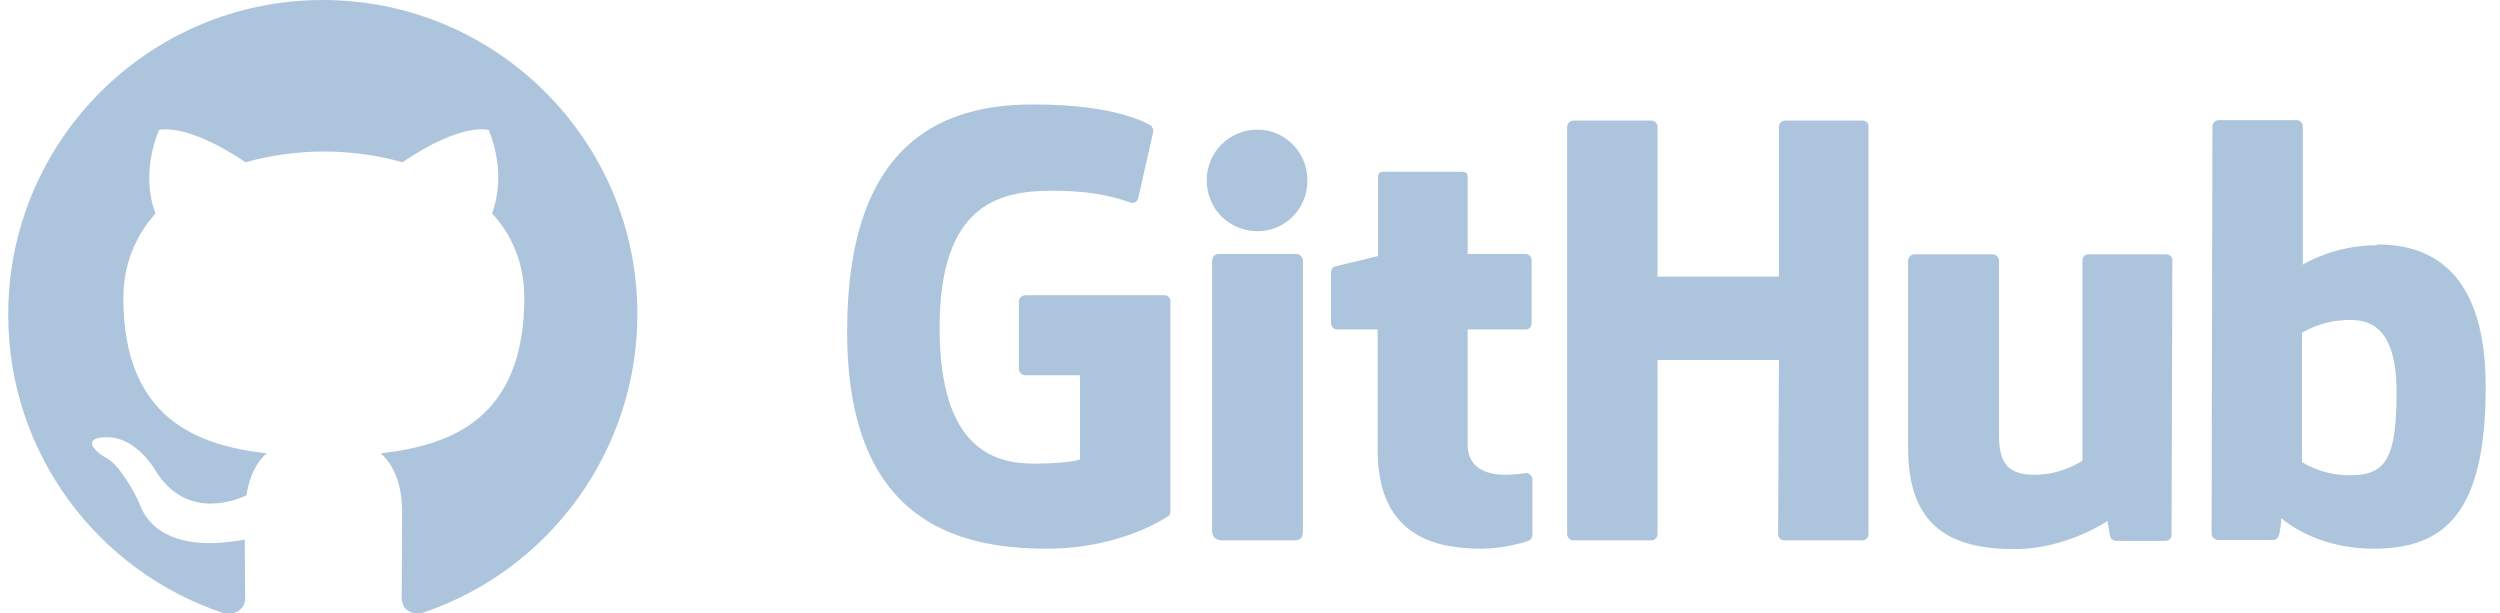
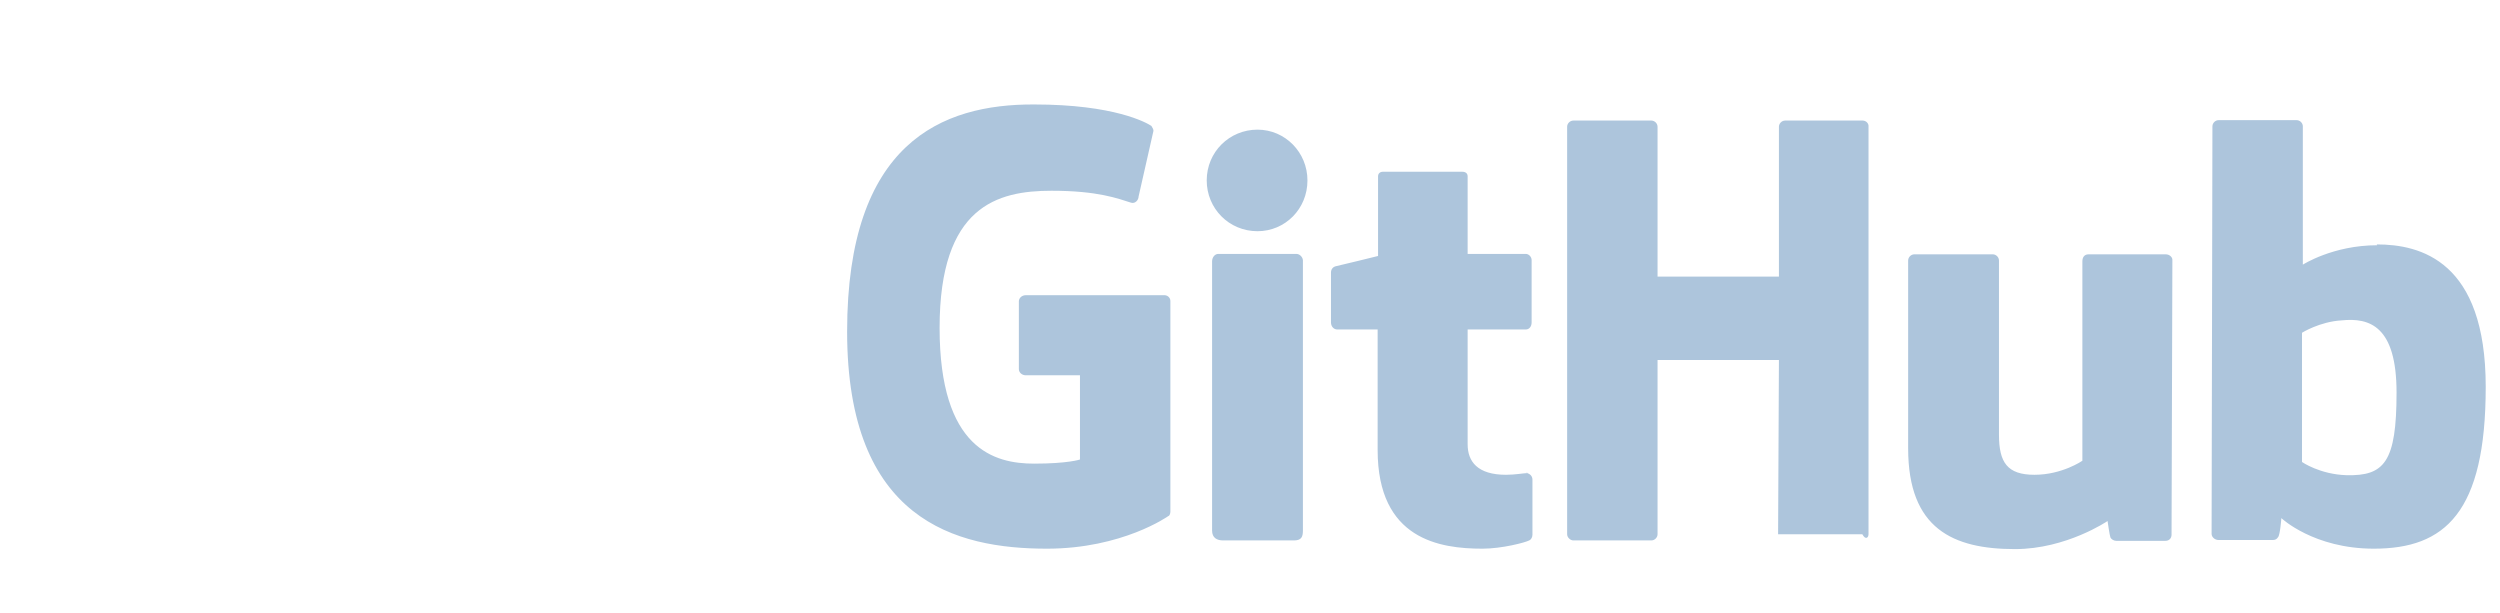
<svg xmlns="http://www.w3.org/2000/svg" width="163" height="40" viewBox="0 0 163 40" fill="none">
-   <path d="M99.566 30.821H99.512C99.539 30.821 99.539 30.848 99.566 30.848H99.593L99.566 30.821ZM99.566 30.848C99.351 30.848 98.785 30.956 98.193 30.956C96.336 30.956 95.69 30.095 95.69 28.964V21.481H99.485C99.701 21.481 99.862 21.293 99.862 21.023V16.959C99.862 16.743 99.674 16.555 99.485 16.555H95.69V11.495C95.69 11.306 95.555 11.198 95.34 11.198H90.172C89.956 11.198 89.849 11.333 89.849 11.495V16.69C89.849 16.69 87.238 17.336 87.076 17.363C86.888 17.416 86.78 17.578 86.78 17.766V21.023C86.78 21.293 86.969 21.481 87.184 21.481H89.822V29.341C89.822 35.182 93.886 35.774 96.659 35.774C97.924 35.774 99.458 35.371 99.701 35.236C99.835 35.182 99.916 35.021 99.916 34.859V31.279C99.916 31.064 99.781 30.902 99.566 30.848ZM156.255 25.599C156.255 21.266 154.505 20.7 152.675 20.889C151.248 20.97 150.091 21.696 150.091 21.696V30.122C150.091 30.122 151.248 30.929 152.998 30.983C155.447 31.037 156.255 30.148 156.255 25.599ZM162.069 25.223C162.069 33.432 159.404 35.774 154.775 35.774C150.845 35.774 148.745 33.782 148.745 33.782C148.745 33.782 148.664 34.886 148.53 35.021C148.449 35.155 148.341 35.209 148.18 35.209H144.653C144.411 35.209 144.196 35.021 144.196 34.805L144.25 8.237C144.25 8.022 144.438 7.834 144.653 7.834H149.741C149.956 7.834 150.145 8.022 150.145 8.237V17.255C150.145 17.255 152.11 15.99 154.99 15.99L154.963 15.936C157.816 15.936 162.069 17.013 162.069 25.223ZM141.208 16.582H136.174C135.905 16.582 135.771 16.77 135.771 17.04V30.041C135.771 30.041 134.452 30.956 132.648 30.956C130.871 30.956 130.333 30.148 130.333 28.345V16.986C130.333 16.77 130.145 16.582 129.929 16.582H124.815C124.6 16.582 124.411 16.77 124.411 16.986V29.233C124.411 34.482 127.345 35.801 131.383 35.801C134.721 35.801 137.413 33.971 137.413 33.971C137.413 33.971 137.547 34.913 137.601 35.047C137.655 35.155 137.816 35.263 137.978 35.263H141.181C141.45 35.263 141.585 35.075 141.585 34.859L141.639 16.986C141.666 16.77 141.45 16.582 141.208 16.582ZM84.519 16.555H79.431C79.216 16.555 79.028 16.77 79.028 17.04V34.59C79.028 35.075 79.351 35.236 79.755 35.236H84.358C84.842 35.236 84.95 35.021 84.95 34.59V16.959C84.923 16.743 84.734 16.555 84.519 16.555ZM81.989 8.453C80.158 8.453 78.678 9.906 78.678 11.764C78.678 13.594 80.131 15.075 81.989 15.075C83.792 15.075 85.246 13.621 85.246 11.764C85.246 9.933 83.792 8.453 81.989 8.453ZM121.45 7.861H116.39C116.174 7.861 115.986 8.049 115.986 8.264V18.035H108.072V8.264C108.072 8.049 107.884 7.861 107.668 7.861H102.581C102.366 7.861 102.177 8.049 102.177 8.264V34.832C102.177 35.047 102.392 35.236 102.581 35.236H107.668C107.884 35.236 108.072 35.047 108.072 34.832V23.473H115.986L115.932 34.832C115.932 35.047 116.121 35.236 116.336 35.236H121.423C121.639 35.236 121.827 35.047 121.827 34.832V8.264C121.854 8.049 121.666 7.861 121.45 7.861ZM76.309 19.624V33.352C76.309 33.432 76.282 33.621 76.174 33.648C76.174 33.648 73.187 35.774 68.261 35.774C62.312 35.774 55.232 33.917 55.232 21.616C55.232 9.314 61.397 6.784 67.426 6.811C72.648 6.811 74.748 7.995 75.071 8.21C75.152 8.345 75.205 8.426 75.205 8.534L74.236 12.813C74.236 13.029 74.021 13.298 73.752 13.217C72.891 12.948 71.599 12.437 68.557 12.437C65.031 12.437 61.262 13.432 61.262 21.373C61.262 29.287 64.842 30.229 67.426 30.229C69.633 30.229 70.414 29.96 70.414 29.96V24.469H66.888C66.619 24.469 66.43 24.28 66.43 24.065V19.651C66.43 19.435 66.619 19.247 66.888 19.247H75.852C76.121 19.22 76.309 19.408 76.309 19.624Z" fill="#ADC5DC" />
-   <path fill-rule="evenodd" clip-rule="evenodd" d="M21.047 0C9.714 0 0.535 9.179 0.535 20.511C0.535 29.583 6.403 37.254 14.559 39.973C15.582 40.135 15.986 39.542 15.986 39.004C15.986 38.519 15.959 36.904 15.959 35.182C10.818 36.124 9.472 33.916 9.068 32.786C8.826 32.194 7.83 30.363 6.969 29.879C6.242 29.502 5.219 28.533 6.942 28.506C8.557 28.479 9.714 29.986 10.091 30.606C11.948 33.701 14.882 32.84 16.067 32.301C16.255 30.982 16.794 30.067 17.386 29.556C12.837 29.044 8.045 27.268 8.045 19.435C8.045 17.201 8.853 15.343 10.145 13.916C9.929 13.405 9.23 11.306 10.36 8.479C10.36 8.479 12.083 7.941 16.013 10.579C17.655 10.121 19.404 9.879 21.127 9.879C22.877 9.879 24.6 10.121 26.242 10.579C30.172 7.914 31.867 8.479 31.867 8.479C32.998 11.306 32.271 13.405 32.083 13.916C33.402 15.343 34.182 17.174 34.182 19.435C34.182 27.295 29.391 29.044 24.815 29.556C25.569 30.202 26.215 31.413 26.215 33.351C26.215 36.097 26.188 38.304 26.188 38.977C26.188 39.515 26.565 40.161 27.588 39.946C35.932 37.12 41.558 29.287 41.558 20.485C41.558 9.179 32.379 0 21.047 0Z" fill="#ADC5DC" />
+   <path d="M99.566 30.821H99.512C99.539 30.821 99.539 30.848 99.566 30.848H99.593L99.566 30.821ZM99.566 30.848C99.351 30.848 98.785 30.956 98.193 30.956C96.336 30.956 95.69 30.095 95.69 28.964V21.481H99.485C99.701 21.481 99.862 21.293 99.862 21.023V16.959C99.862 16.743 99.674 16.555 99.485 16.555H95.69V11.495C95.69 11.306 95.555 11.198 95.34 11.198H90.172C89.956 11.198 89.849 11.333 89.849 11.495V16.69C89.849 16.69 87.238 17.336 87.076 17.363C86.888 17.416 86.78 17.578 86.78 17.766V21.023C86.78 21.293 86.969 21.481 87.184 21.481H89.822V29.341C89.822 35.182 93.886 35.774 96.659 35.774C97.924 35.774 99.458 35.371 99.701 35.236C99.835 35.182 99.916 35.021 99.916 34.859V31.279C99.916 31.064 99.781 30.902 99.566 30.848ZM156.255 25.599C156.255 21.266 154.505 20.7 152.675 20.889C151.248 20.97 150.091 21.696 150.091 21.696V30.122C150.091 30.122 151.248 30.929 152.998 30.983C155.447 31.037 156.255 30.148 156.255 25.599ZM162.069 25.223C162.069 33.432 159.404 35.774 154.775 35.774C150.845 35.774 148.745 33.782 148.745 33.782C148.745 33.782 148.664 34.886 148.53 35.021C148.449 35.155 148.341 35.209 148.18 35.209H144.653C144.411 35.209 144.196 35.021 144.196 34.805L144.25 8.237C144.25 8.022 144.438 7.834 144.653 7.834H149.741C149.956 7.834 150.145 8.022 150.145 8.237V17.255C150.145 17.255 152.11 15.99 154.99 15.99L154.963 15.936C157.816 15.936 162.069 17.013 162.069 25.223ZM141.208 16.582H136.174C135.905 16.582 135.771 16.77 135.771 17.04V30.041C135.771 30.041 134.452 30.956 132.648 30.956C130.871 30.956 130.333 30.148 130.333 28.345V16.986C130.333 16.77 130.145 16.582 129.929 16.582H124.815C124.6 16.582 124.411 16.77 124.411 16.986V29.233C124.411 34.482 127.345 35.801 131.383 35.801C134.721 35.801 137.413 33.971 137.413 33.971C137.413 33.971 137.547 34.913 137.601 35.047C137.655 35.155 137.816 35.263 137.978 35.263H141.181C141.45 35.263 141.585 35.075 141.585 34.859L141.639 16.986C141.666 16.77 141.45 16.582 141.208 16.582ZM84.519 16.555H79.431C79.216 16.555 79.028 16.77 79.028 17.04V34.59C79.028 35.075 79.351 35.236 79.755 35.236H84.358C84.842 35.236 84.95 35.021 84.95 34.59V16.959C84.923 16.743 84.734 16.555 84.519 16.555ZM81.989 8.453C80.158 8.453 78.678 9.906 78.678 11.764C78.678 13.594 80.131 15.075 81.989 15.075C83.792 15.075 85.246 13.621 85.246 11.764C85.246 9.933 83.792 8.453 81.989 8.453ZM121.45 7.861H116.39C116.174 7.861 115.986 8.049 115.986 8.264V18.035H108.072V8.264C108.072 8.049 107.884 7.861 107.668 7.861H102.581C102.366 7.861 102.177 8.049 102.177 8.264V34.832C102.177 35.047 102.392 35.236 102.581 35.236H107.668C107.884 35.236 108.072 35.047 108.072 34.832V23.473H115.986L115.932 34.832H121.423C121.639 35.236 121.827 35.047 121.827 34.832V8.264C121.854 8.049 121.666 7.861 121.45 7.861ZM76.309 19.624V33.352C76.309 33.432 76.282 33.621 76.174 33.648C76.174 33.648 73.187 35.774 68.261 35.774C62.312 35.774 55.232 33.917 55.232 21.616C55.232 9.314 61.397 6.784 67.426 6.811C72.648 6.811 74.748 7.995 75.071 8.21C75.152 8.345 75.205 8.426 75.205 8.534L74.236 12.813C74.236 13.029 74.021 13.298 73.752 13.217C72.891 12.948 71.599 12.437 68.557 12.437C65.031 12.437 61.262 13.432 61.262 21.373C61.262 29.287 64.842 30.229 67.426 30.229C69.633 30.229 70.414 29.96 70.414 29.96V24.469H66.888C66.619 24.469 66.43 24.28 66.43 24.065V19.651C66.43 19.435 66.619 19.247 66.888 19.247H75.852C76.121 19.22 76.309 19.408 76.309 19.624Z" fill="#ADC5DC" />
</svg>